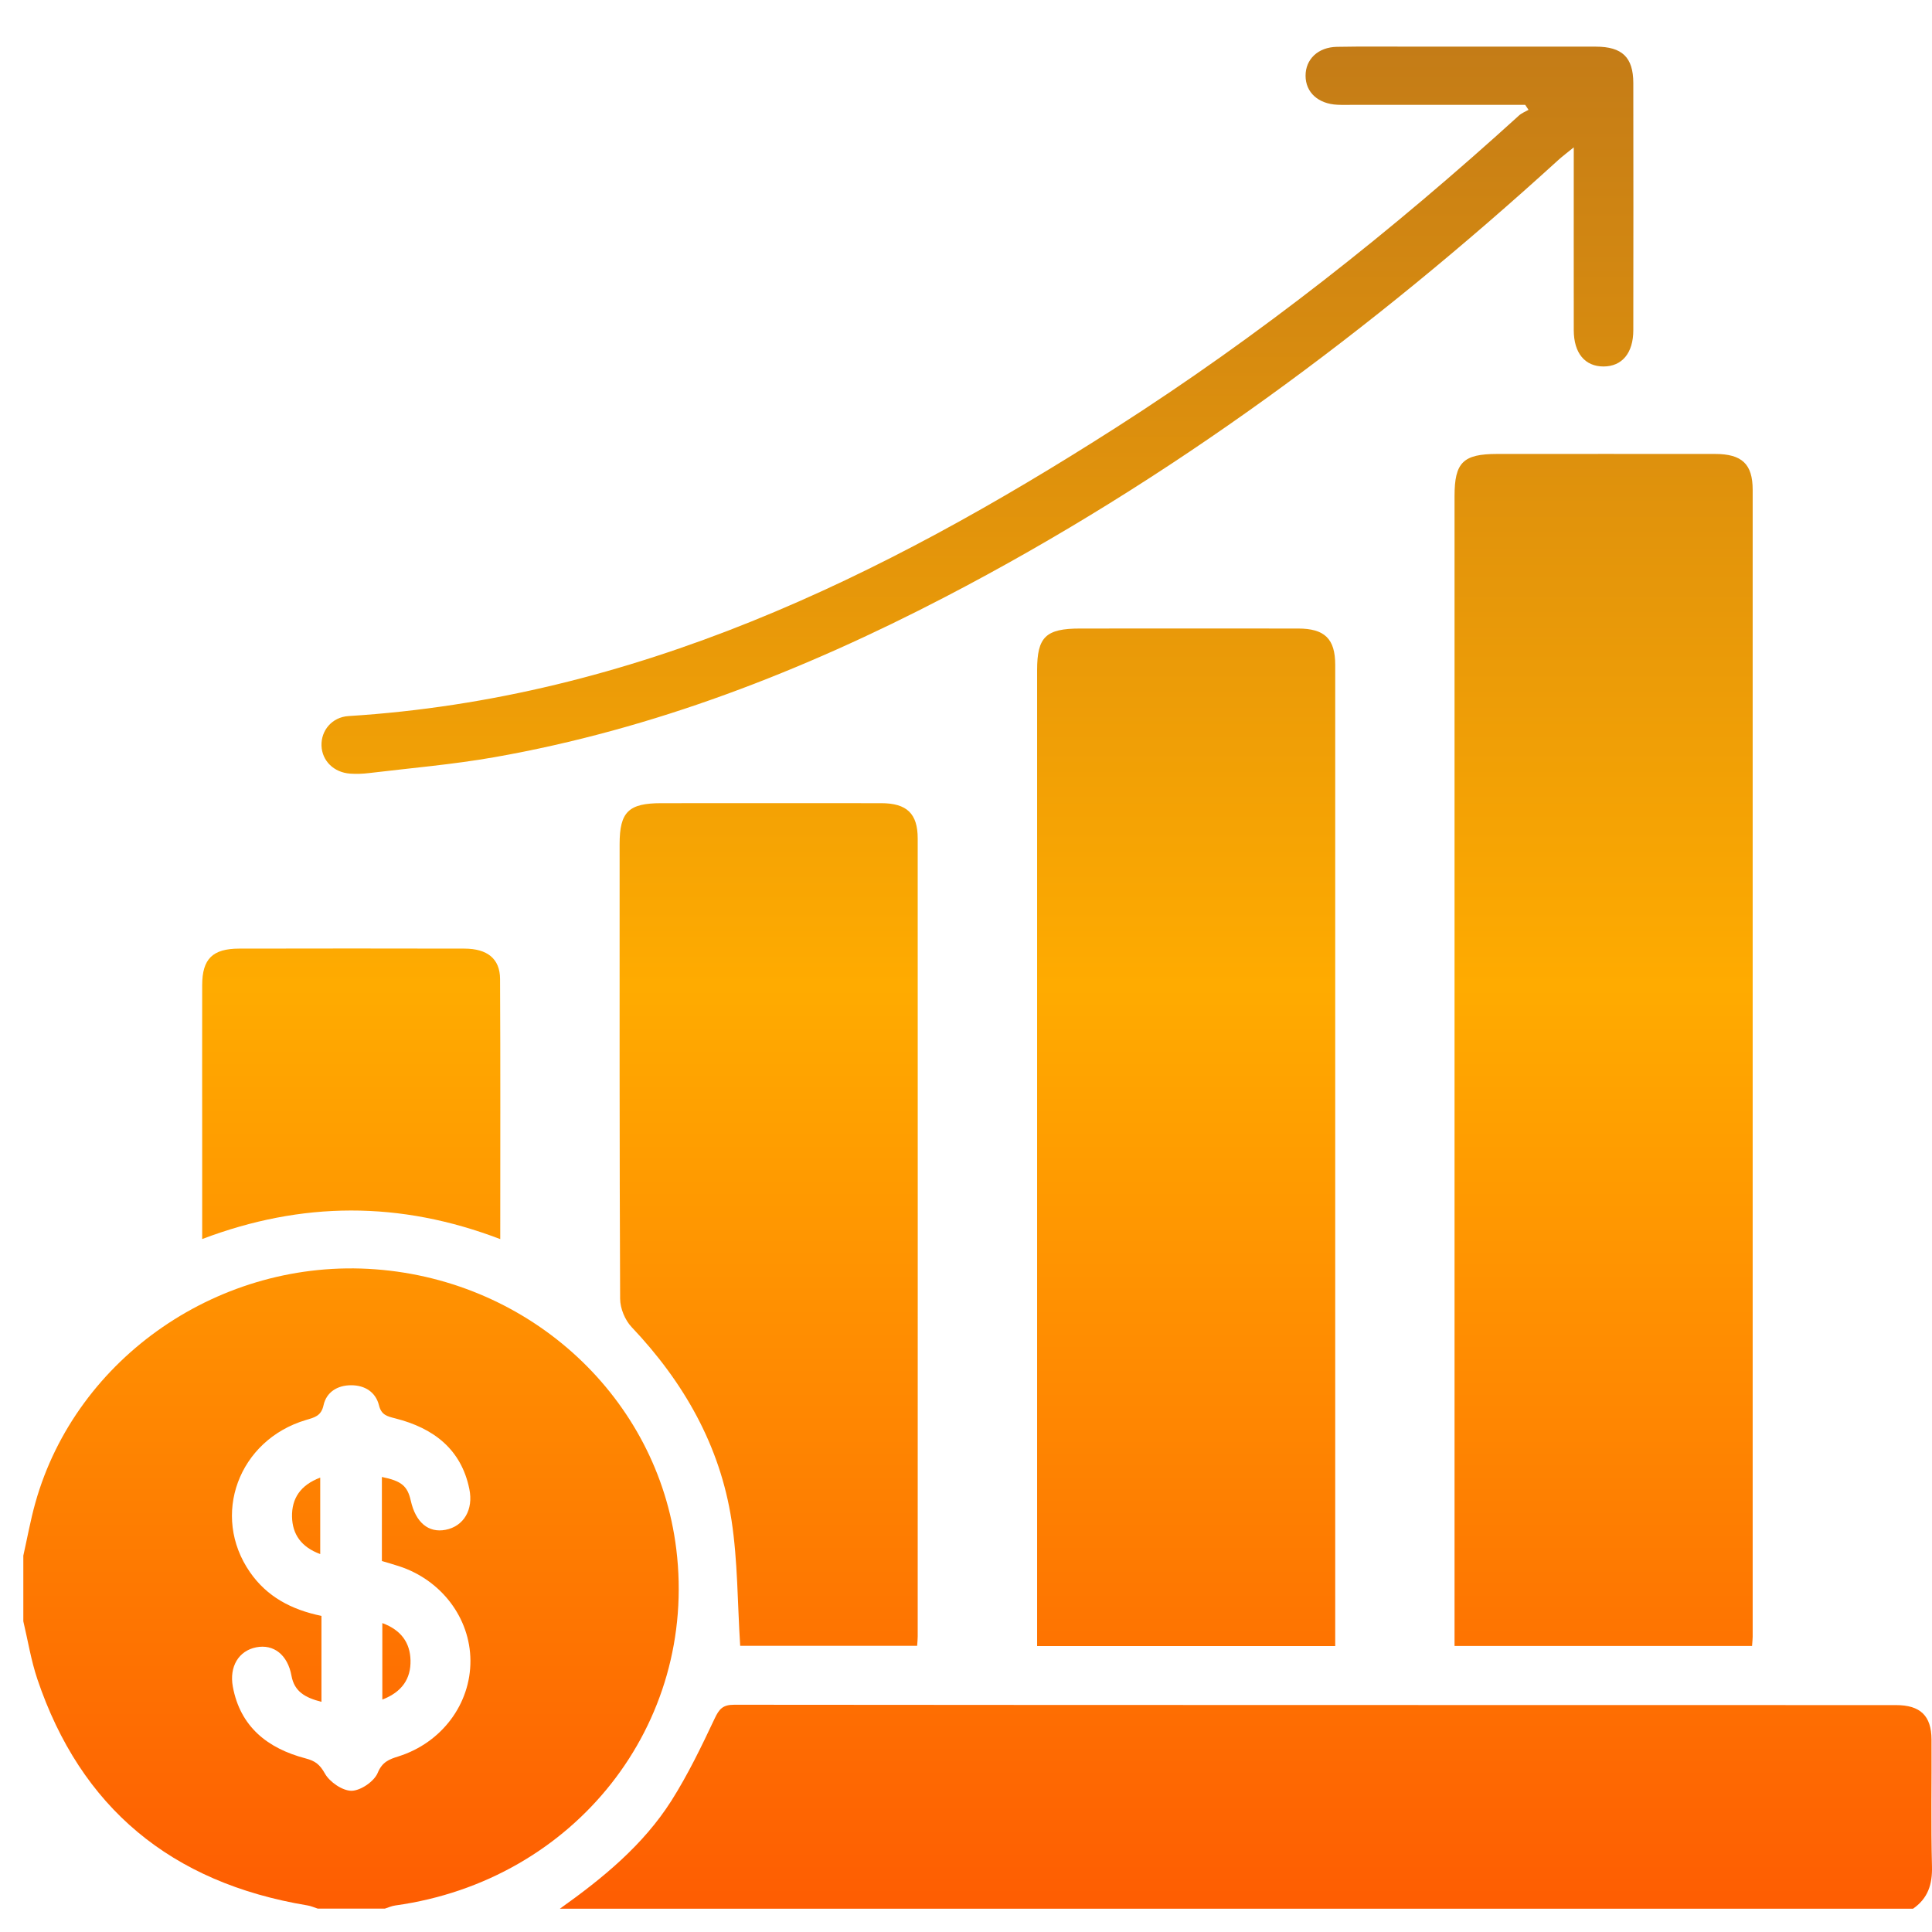
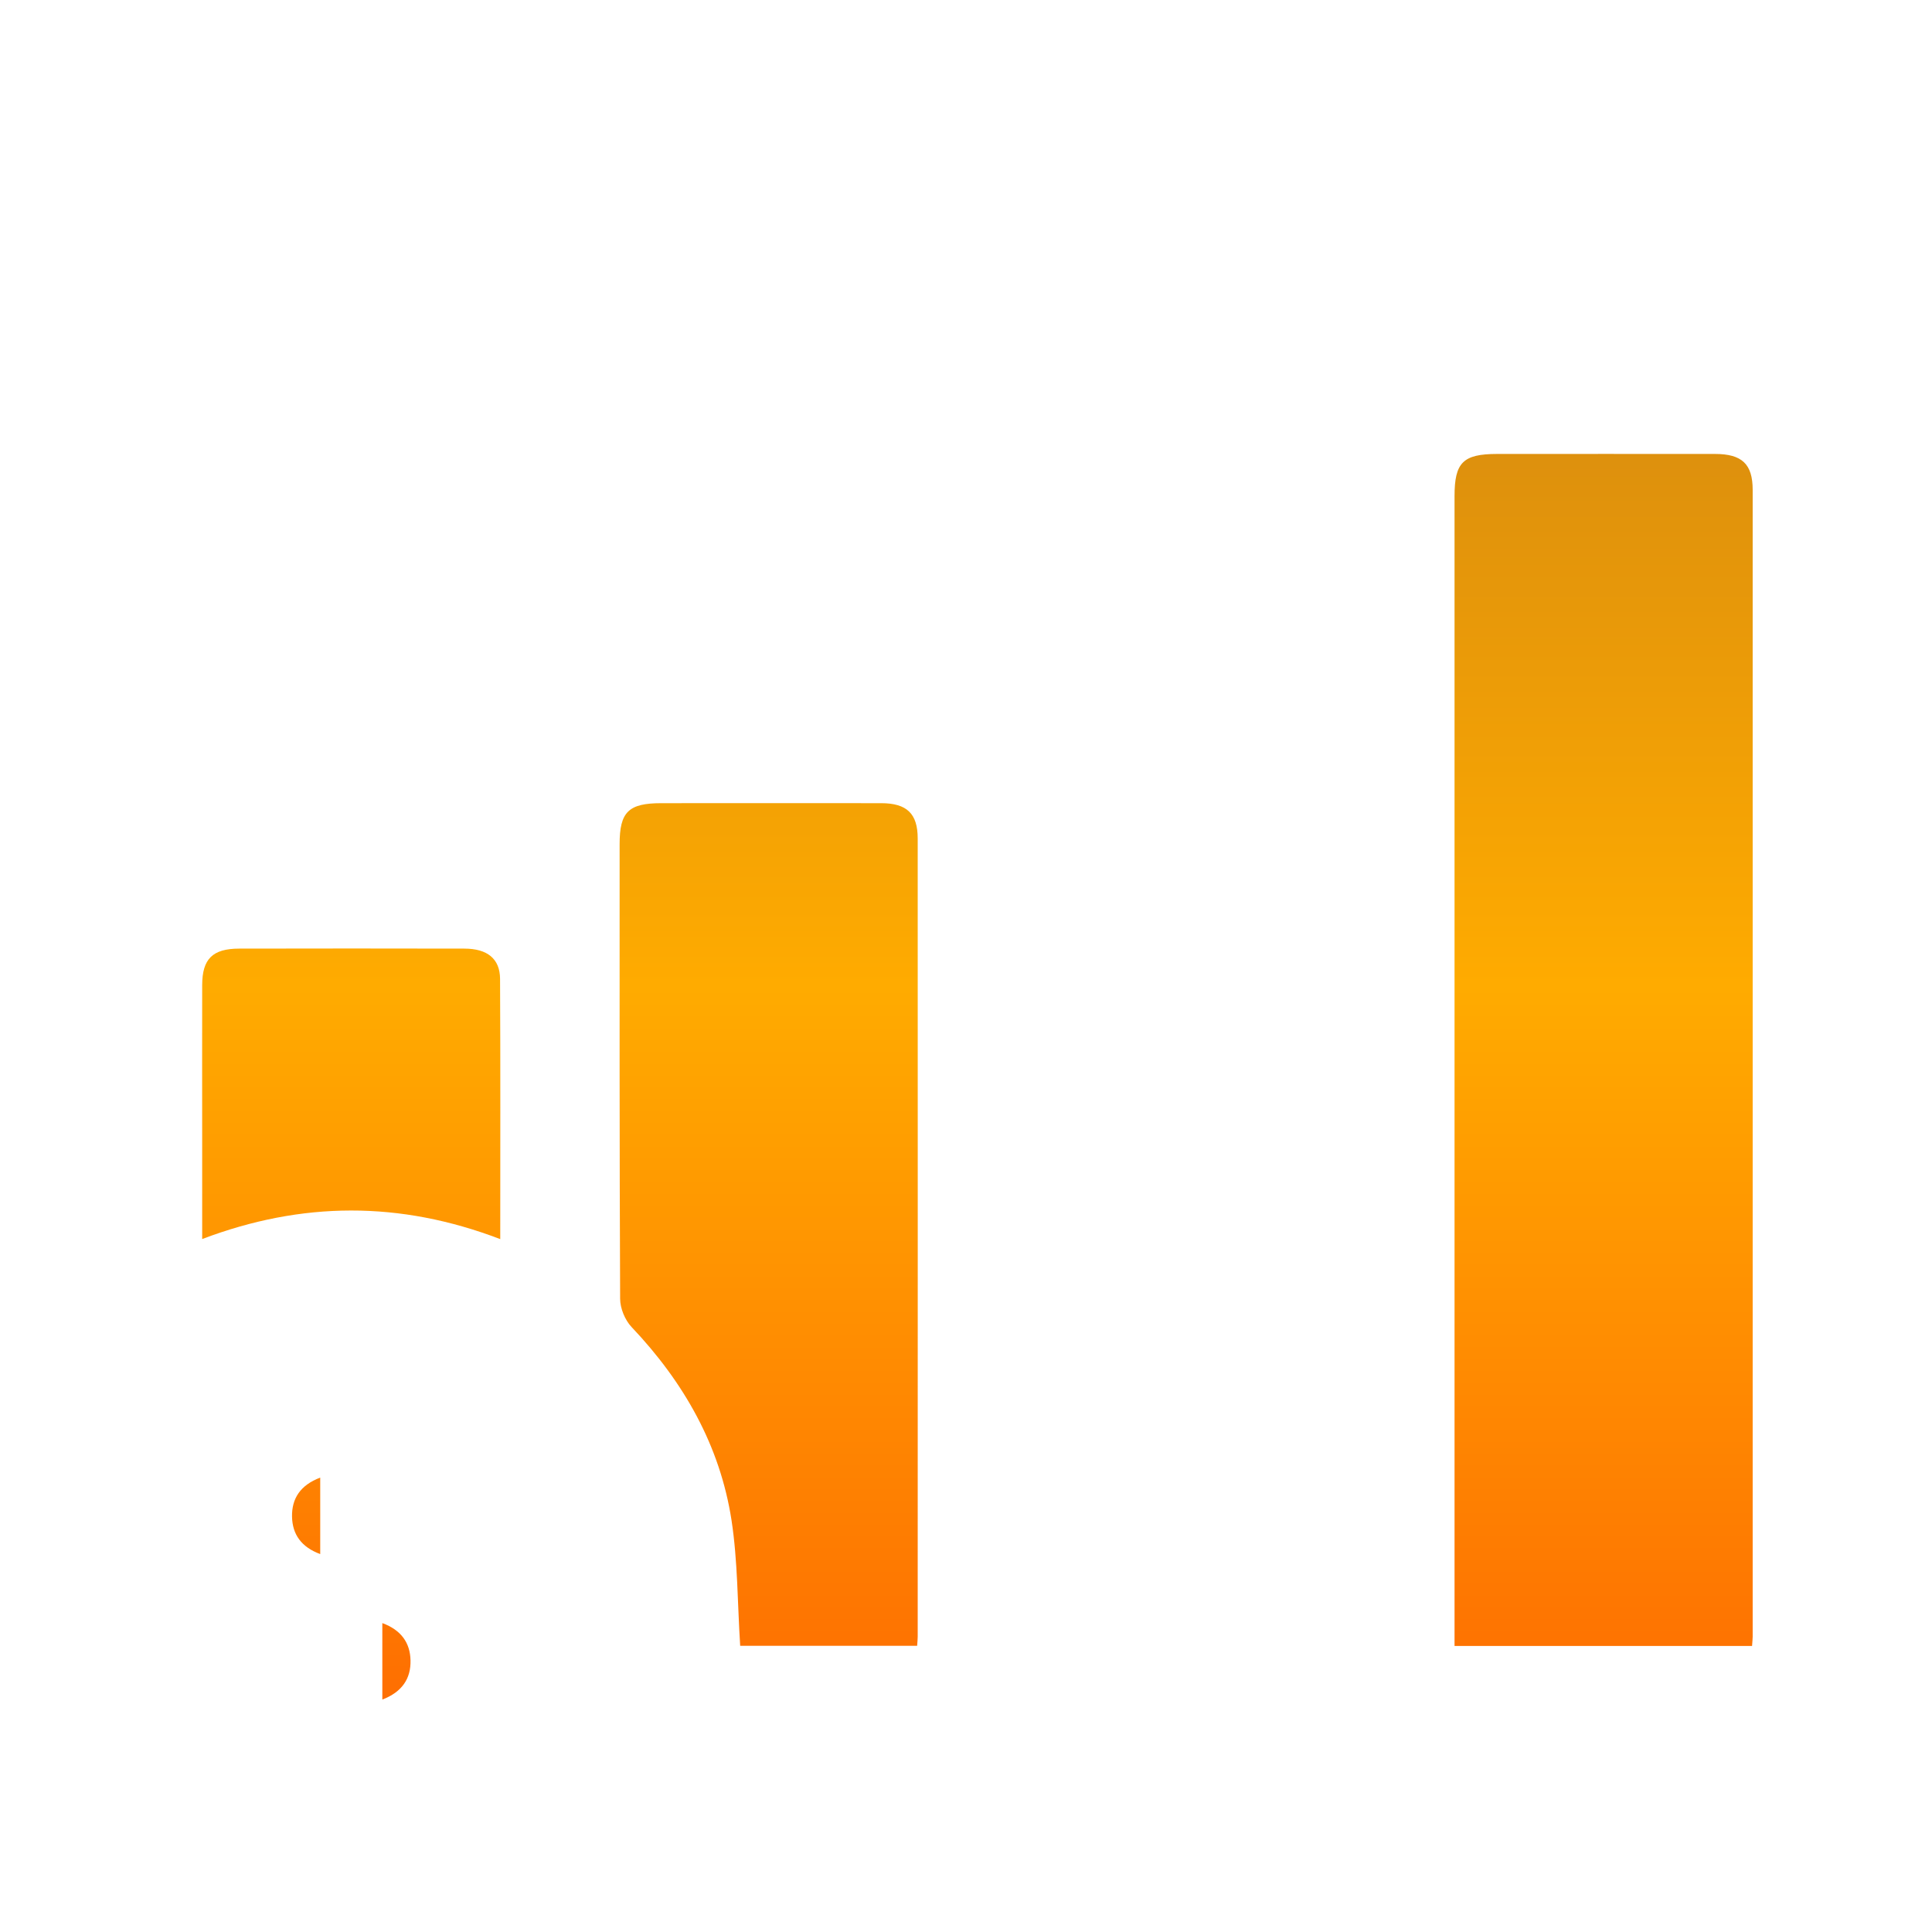
<svg xmlns="http://www.w3.org/2000/svg" width="83" height="83" viewBox="0 0 83 83" fill="none">
-   <path d="M1 66.841C1.171 66.081 1.308 65.313 1.518 64.564C3.275 58.295 9.488 54.033 16.126 54.53C22.834 55.031 28.255 60.071 29.053 66.544C29.981 74.082 24.695 80.789 16.983 81.86C16.829 81.88 16.684 81.949 16.534 81.995H13.651C13.504 81.949 13.361 81.883 13.209 81.858C7.345 80.885 3.464 77.65 1.605 72.137C1.334 71.331 1.199 70.482 1.002 69.651C1.002 68.715 1.002 67.778 1.002 66.838L1 66.841ZM16.406 63.451C17.25 63.623 17.505 63.837 17.648 64.472C17.858 65.405 18.405 65.864 19.141 65.722C19.919 65.572 20.347 64.86 20.163 63.969C19.815 62.26 18.628 61.354 16.99 60.937C16.628 60.845 16.384 60.791 16.28 60.369C16.139 59.81 15.683 59.511 15.086 59.511C14.49 59.511 14.021 59.81 13.899 60.371C13.799 60.834 13.51 60.895 13.149 61.002C10.241 61.865 9.051 65.111 10.739 67.542C11.466 68.591 12.512 69.153 13.81 69.42V73.112C13.093 72.93 12.644 72.661 12.522 71.991C12.358 71.087 11.752 70.622 11.006 70.77C10.258 70.918 9.843 71.592 10.003 72.463C10.322 74.178 11.489 75.111 13.125 75.541C13.549 75.651 13.741 75.806 13.959 76.194C14.162 76.555 14.714 76.937 15.106 76.933C15.499 76.926 16.076 76.528 16.226 76.165C16.423 75.689 16.716 75.582 17.12 75.455C18.978 74.869 20.221 73.201 20.21 71.34C20.2 69.512 18.961 67.876 17.141 67.285C16.898 67.206 16.65 67.135 16.406 67.062V63.451Z" fill="url(#paint0_linear_208_134)" />
-   <path d="M24.057 81.996C25.896 80.689 27.633 79.266 28.843 77.361C29.553 76.24 30.133 75.036 30.699 73.836C30.892 73.427 31.046 73.235 31.542 73.237C48.18 73.252 64.817 73.248 81.453 73.252C82.5 73.252 82.973 73.711 82.979 74.725C82.99 76.547 82.952 78.369 82.999 80.189C83.018 80.952 82.828 81.555 82.184 82H24.057V81.996Z" fill="url(#paint1_linear_208_134)" />
  <path d="M75.27 70.712H62.488V69.877C62.488 53.689 62.488 37.502 62.488 21.314C62.488 19.867 62.856 19.504 64.314 19.502C67.435 19.502 70.557 19.498 73.677 19.502C74.836 19.502 75.296 19.936 75.296 21.044C75.298 37.466 75.296 53.89 75.296 70.311C75.296 70.413 75.283 70.518 75.27 70.71V70.712Z" fill="url(#paint2_linear_208_134)" />
-   <path d="M57.364 70.716H44.555C44.555 70.411 44.555 70.133 44.555 69.856C44.555 56.168 44.555 42.478 44.555 28.791C44.555 27.363 44.927 27.002 46.402 27.002C49.522 27.002 52.645 26.998 55.765 27.002C56.911 27.002 57.362 27.445 57.362 28.565C57.364 42.437 57.362 56.306 57.362 70.177V70.714L57.364 70.716Z" fill="url(#paint3_linear_208_134)" />
  <path d="M39.406 70.704H31.799C31.681 68.869 31.696 67.07 31.427 65.313C30.933 62.112 29.382 59.382 27.133 57.01C26.848 56.709 26.643 56.206 26.641 55.797C26.611 49.288 26.619 42.779 26.619 36.27C26.619 34.88 27 34.505 28.412 34.505C31.559 34.505 34.709 34.501 37.857 34.505C38.959 34.507 39.425 34.953 39.425 36.02C39.429 47.45 39.427 58.879 39.425 70.311C39.425 70.415 39.414 70.518 39.401 70.706L39.406 70.704Z" fill="url(#paint4_linear_208_134)" />
-   <path d="M65.525 4.504C63.074 4.504 60.623 4.504 58.17 4.504C57.931 4.504 57.689 4.512 57.45 4.5C56.629 4.46 56.092 3.97 56.088 3.26C56.083 2.551 56.618 2.027 57.435 2.012C58.609 1.989 59.783 2.006 60.955 2.004C63.489 2.004 66.023 2 68.557 2.004C69.693 2.006 70.165 2.463 70.168 3.567C70.174 7.106 70.172 10.646 70.168 14.185C70.168 15.168 69.684 15.742 68.889 15.744C68.091 15.744 67.612 15.172 67.61 14.187C67.606 11.616 67.61 9.045 67.61 6.33C67.321 6.568 67.122 6.714 66.941 6.879C58.934 14.17 50.29 20.614 40.598 25.65C34.478 28.831 28.09 31.324 21.234 32.531C19.453 32.844 17.644 32.996 15.845 33.213C15.582 33.244 15.311 33.255 15.046 33.236C14.34 33.188 13.833 32.683 13.812 32.034C13.79 31.385 14.261 30.809 14.969 30.763C27.278 29.993 37.855 24.817 47.921 18.384C54.114 14.425 59.843 9.882 65.26 4.959C65.373 4.857 65.529 4.798 65.666 4.719L65.521 4.5L65.525 4.504Z" fill="url(#paint5_linear_208_134)" />
  <path d="M21.493 53.234C17.175 51.583 12.965 51.608 8.686 53.23C8.686 51.823 8.686 50.502 8.686 49.184C8.686 46.896 8.681 44.607 8.686 42.32C8.688 41.195 9.133 40.755 10.275 40.753C13.499 40.746 16.722 40.746 19.947 40.753C20.935 40.753 21.478 41.187 21.483 42.053C21.502 45.742 21.491 49.432 21.491 53.234H21.493Z" fill="url(#paint6_linear_208_134)" />
  <path d="M13.757 66.764C12.942 66.464 12.563 65.915 12.546 65.163C12.529 64.378 12.905 63.8 13.757 63.479V66.764Z" fill="url(#paint7_linear_208_134)" />
  <path d="M16.425 69.729C17.238 70.028 17.619 70.579 17.636 71.328C17.655 72.115 17.274 72.689 16.425 73.015V69.729Z" fill="url(#paint8_linear_208_134)" />
  <defs>
    <linearGradient id="paint0_linear_208_134" x1="42" y1="2" x2="42" y2="82" gradientUnits="userSpaceOnUse">
      <stop stop-color="#C47C17" />
      <stop offset="0.505" stop-color="#FFAB00" />
      <stop offset="1" stop-color="#FE5D02" />
    </linearGradient>
    <linearGradient id="paint1_linear_208_134" x1="42" y1="2" x2="42" y2="82" gradientUnits="userSpaceOnUse">
      <stop stop-color="#C47C17" />
      <stop offset="0.505" stop-color="#FFAB00" />
      <stop offset="1" stop-color="#FE5D02" />
    </linearGradient>
    <linearGradient id="paint2_linear_208_134" x1="42" y1="2" x2="42" y2="82" gradientUnits="userSpaceOnUse">
      <stop stop-color="#C47C17" />
      <stop offset="0.505" stop-color="#FFAB00" />
      <stop offset="1" stop-color="#FE5D02" />
    </linearGradient>
    <linearGradient id="paint3_linear_208_134" x1="42" y1="2" x2="42" y2="82" gradientUnits="userSpaceOnUse">
      <stop stop-color="#C47C17" />
      <stop offset="0.505" stop-color="#FFAB00" />
      <stop offset="1" stop-color="#FE5D02" />
    </linearGradient>
    <linearGradient id="paint4_linear_208_134" x1="42" y1="2" x2="42" y2="82" gradientUnits="userSpaceOnUse">
      <stop stop-color="#C47C17" />
      <stop offset="0.505" stop-color="#FFAB00" />
      <stop offset="1" stop-color="#FE5D02" />
    </linearGradient>
    <linearGradient id="paint5_linear_208_134" x1="42" y1="2" x2="42" y2="82" gradientUnits="userSpaceOnUse">
      <stop stop-color="#C47C17" />
      <stop offset="0.505" stop-color="#FFAB00" />
      <stop offset="1" stop-color="#FE5D02" />
    </linearGradient>
    <linearGradient id="paint6_linear_208_134" x1="42" y1="2" x2="42" y2="82" gradientUnits="userSpaceOnUse">
      <stop stop-color="#C47C17" />
      <stop offset="0.505" stop-color="#FFAB00" />
      <stop offset="1" stop-color="#FE5D02" />
    </linearGradient>
    <linearGradient id="paint7_linear_208_134" x1="42" y1="2" x2="42" y2="82" gradientUnits="userSpaceOnUse">
      <stop stop-color="#C47C17" />
      <stop offset="0.505" stop-color="#FFAB00" />
      <stop offset="1" stop-color="#FE5D02" />
    </linearGradient>
    <linearGradient id="paint8_linear_208_134" x1="42" y1="2" x2="42" y2="82" gradientUnits="userSpaceOnUse">
      <stop stop-color="#C47C17" />
      <stop offset="0.505" stop-color="#FFAB00" />
      <stop offset="1" stop-color="#FE5D02" />
    </linearGradient>
  </defs>
</svg>